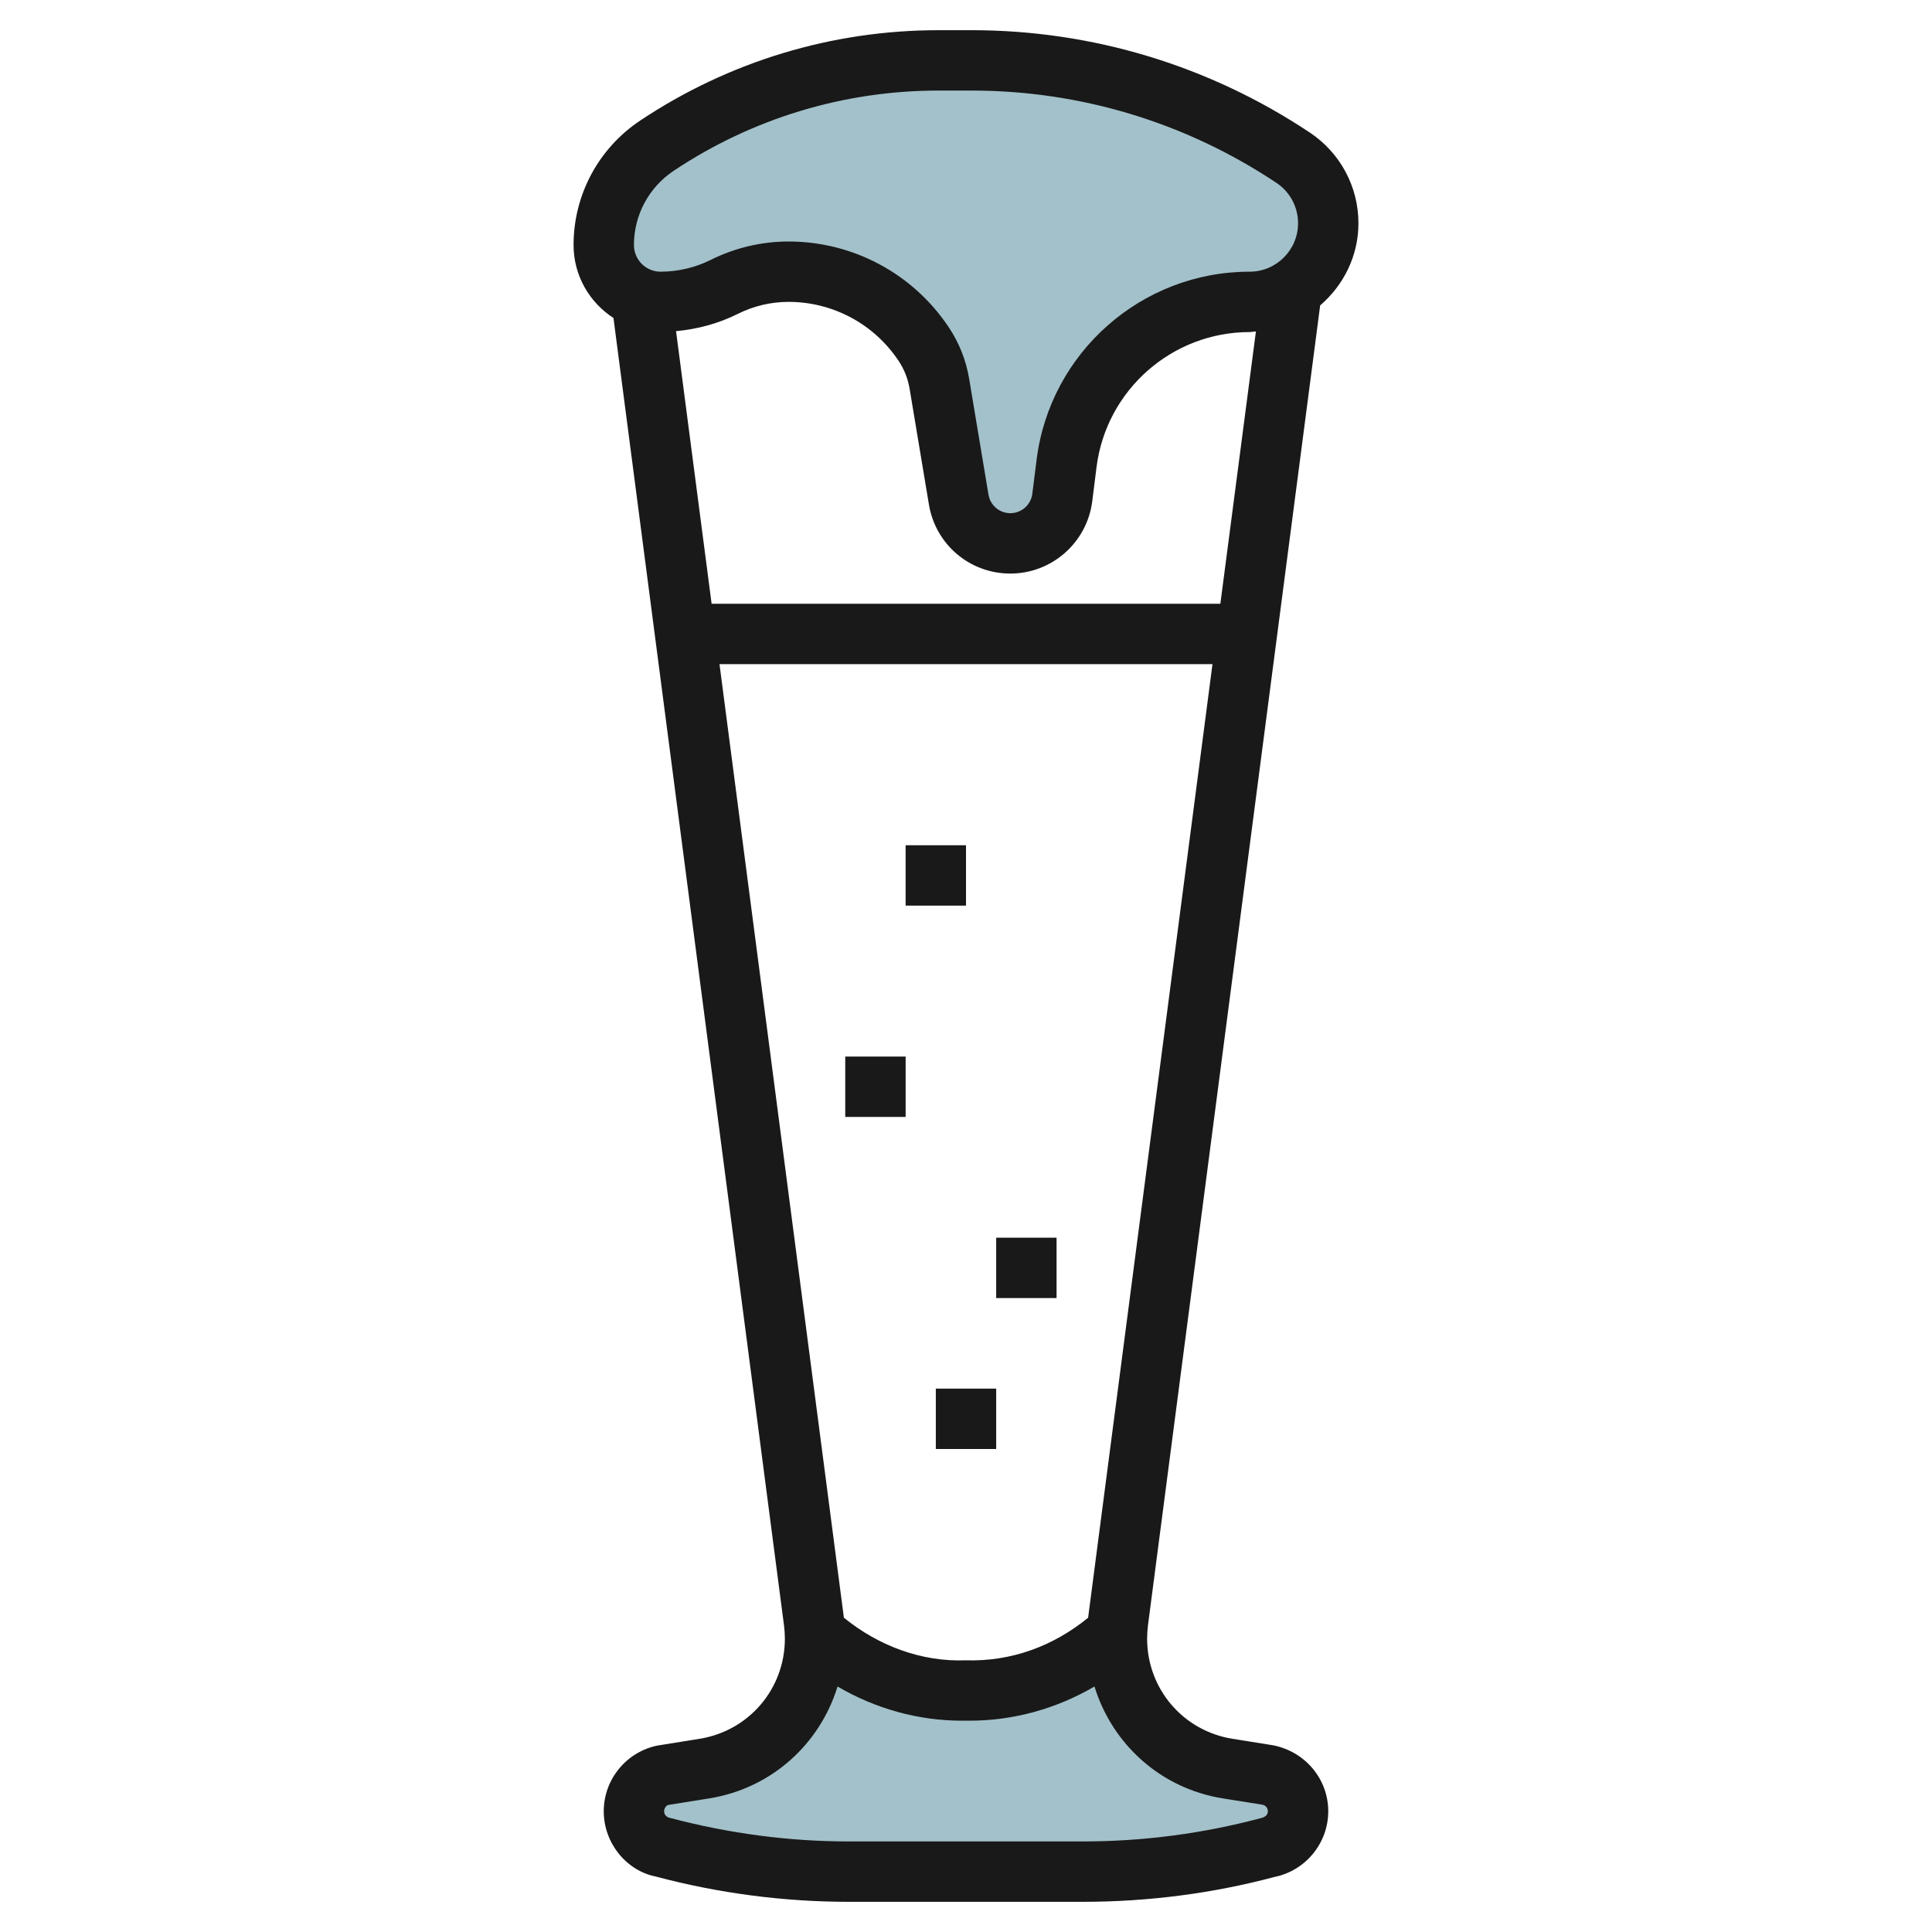
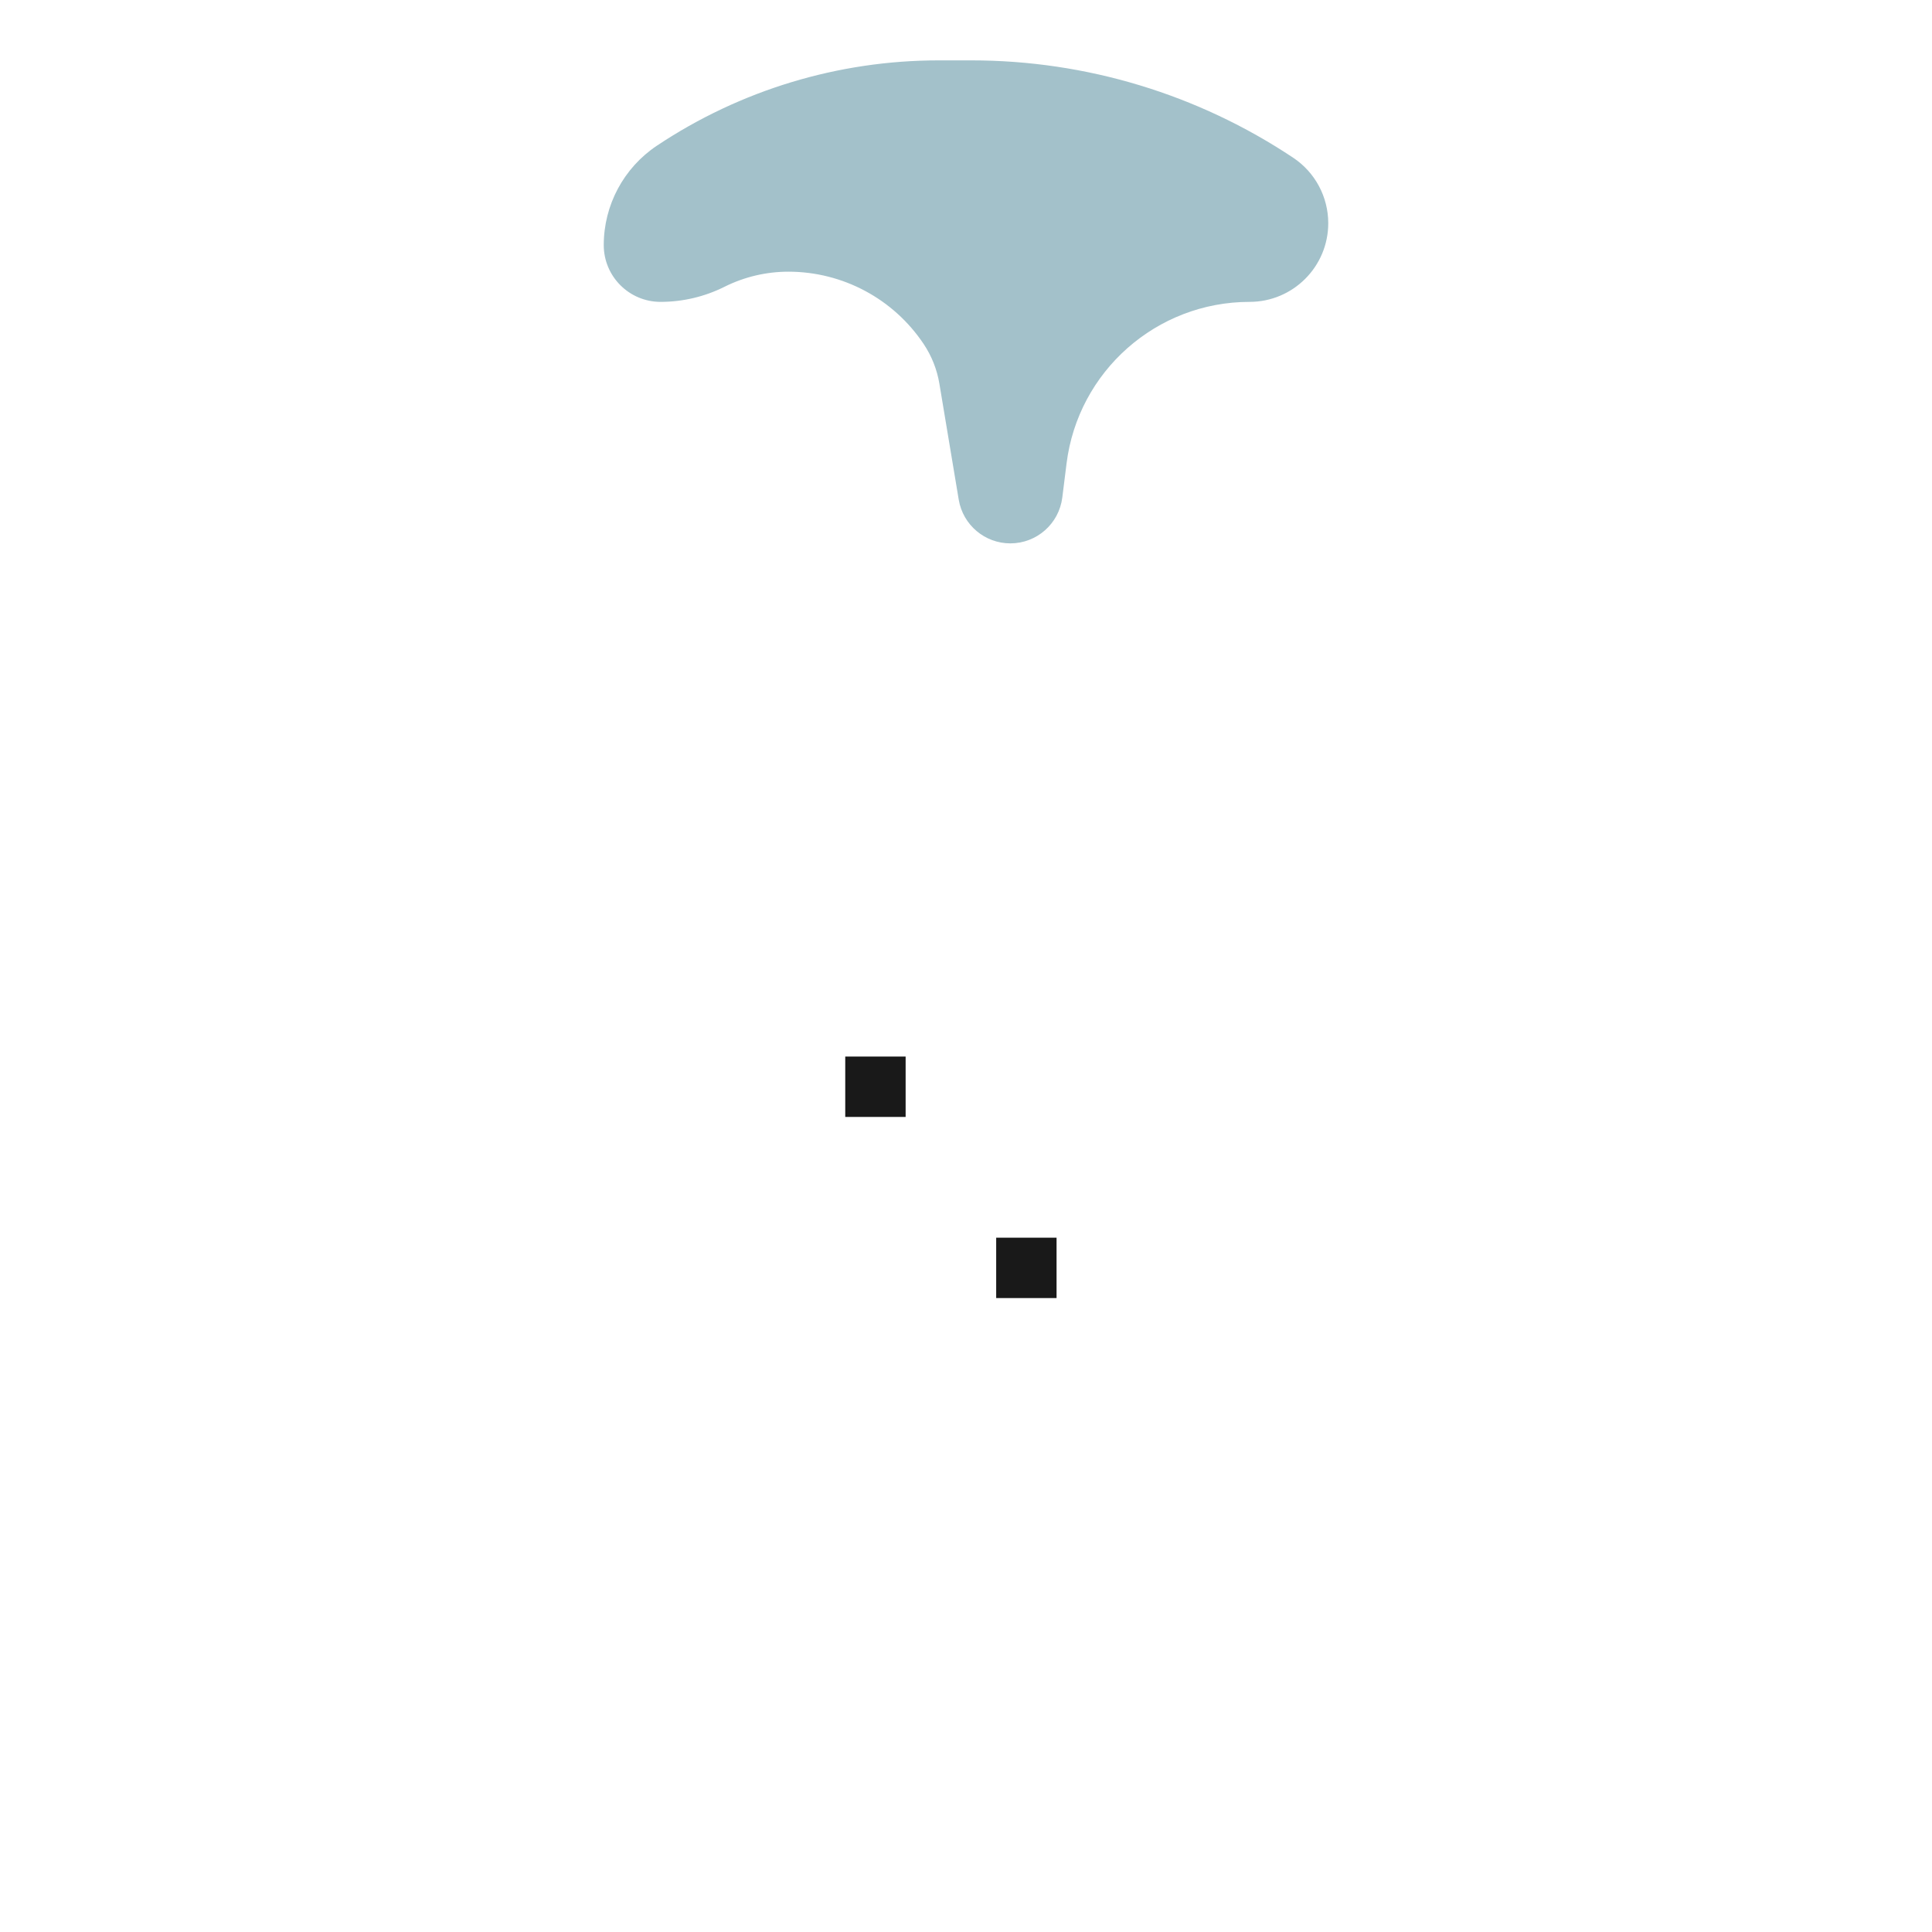
<svg xmlns="http://www.w3.org/2000/svg" id="Layer_3" enable-background="new 0 0 64 64" height="512" viewBox="0 0 64 64" width="512">
  <g>
    <path d="m20 8.118c0 1.039.843 1.882 1.882 1.882.735 0 1.46-.171 2.118-.5.658-.329 1.383-.5 2.118-.5 1.8 0 3.482.9 4.481 2.398.265.397.442.845.52 1.316l.64 3.837c.139.836.862 1.449 1.71 1.449.875 0 1.612-.651 1.721-1.519l.141-1.128c.382-3.058 2.982-5.353 6.063-5.353 1.439 0 2.606-1.167 2.606-2.606 0-.871-.435-1.685-1.16-2.168-3.156-2.103-6.864-3.226-10.657-3.226h-1.09c-3.321 0-6.568.983-9.331 2.825-1.101.734-1.762 1.97-1.762 3.293z" fill="#a3c1ca" />
-     <path d="m42.019 58.804-1.349-.216c-2.115-.339-3.67-2.163-3.67-4.305 0-.066.01-.131.013-.197l-.008.006c-1.354 1.231-3.135 1.937-5.003 1.908-.002 0-.002 0-.002 0s0 0-.001 0c-1.868.029-3.649-.677-5.003-1.908l-.009-.006c.003.066.013.131.013.197 0 2.142-1.555 3.966-3.67 4.305l-1.349.216c-.571.114-.981.615-.981 1.196s.41 1.082.981 1.196c2.003.534 4.068.804 6.142.804h7.755c2.074 0 4.138-.27 6.142-.804.57-.114.98-.615.98-1.196s-.41-1.082-.981-1.196z" fill="#a3c1ca" />
    <g fill="#191919">
-       <path d="m31 46h2v2h-2z" />
      <path d="m33 41h2v2h-2z" />
      <path d="m28 35h2v2h-2z" />
-       <path d="m30 28h2v2h-2z" />
-       <path d="m43.732 10.117c.769-.661 1.268-1.63 1.268-2.722 0-1.208-.6-2.329-1.605-3-3.333-2.221-7.209-3.395-11.211-3.395h-1.091c-3.529 0-6.947 1.035-9.885 2.993-1.383.922-2.208 2.464-2.208 4.125 0 1.013.529 1.902 1.322 2.416l5.649 43.31c.019.145.029.293.029.439 0 1.659-1.189 3.055-2.828 3.317l-1.388.223c-1.034.207-1.784 1.122-1.784 2.177s.75 1.97 1.724 2.163c2.088.556 4.241.837 6.399.837h7.754c2.158 0 4.312-.281 6.339-.823 1.034-.207 1.784-1.122 1.784-2.177s-.75-1.97-1.822-2.184l-1.35-.216c-1.639-.262-2.828-1.658-2.828-3.317 0-.146.01-.294.027-.435zm-3.306 9.883h-16.853l-1.178-9.03c.713-.065 1.414-.256 2.052-.575.516-.258 1.093-.395 1.671-.395 1.47 0 2.833.729 3.648 1.952.188.282.311.594.366.926l.64 3.837c.22 1.324 1.354 2.285 2.697 2.285 1.376 0 2.542-1.03 2.713-2.395l.142-1.129c.318-2.551 2.498-4.476 5.071-4.476.071 0 .138-.017.209-.021zm-18.109-14.343c2.608-1.738 5.642-2.657 8.776-2.657h1.091c3.606 0 7.1 1.058 10.102 3.059.446.298.714.797.714 1.336 0 .885-.72 1.605-1.605 1.605-3.579 0-6.612 2.678-7.056 6.228l-.142 1.129c-.046.367-.359.643-.728.643-.36 0-.664-.258-.724-.613l-.64-3.837c-.102-.613-.328-1.188-.675-1.707-1.187-1.781-3.172-2.843-5.312-2.843-.887 0-1.774.21-2.565.605-.516.258-1.093.395-1.671.395-.486 0-.882-.396-.882-.882 0-.991.492-1.911 1.317-2.461zm18.195 53.918 1.312.209c.102.021.176.112.176.216s-.074.195-.237.229c-1.921.512-3.901.771-5.886.771h-7.754c-1.985 0-3.965-.259-5.946-.784-.103-.021-.177-.112-.177-.216s.074-.195.139-.209l1.35-.216c2.068-.331 3.67-1.8 4.256-3.707 1.255.734 2.67 1.132 4.114 1.132h.256c1.464 0 2.885-.398 4.141-1.133.586 1.908 2.188 3.377 4.256 3.708zm-4.467-5.985c-1.146.934-2.534 1.458-4.061 1.41-1.45.055-2.876-.474-4.029-1.411l-4.121-31.589h16.331z" />
    </g>
  </g>
</svg>